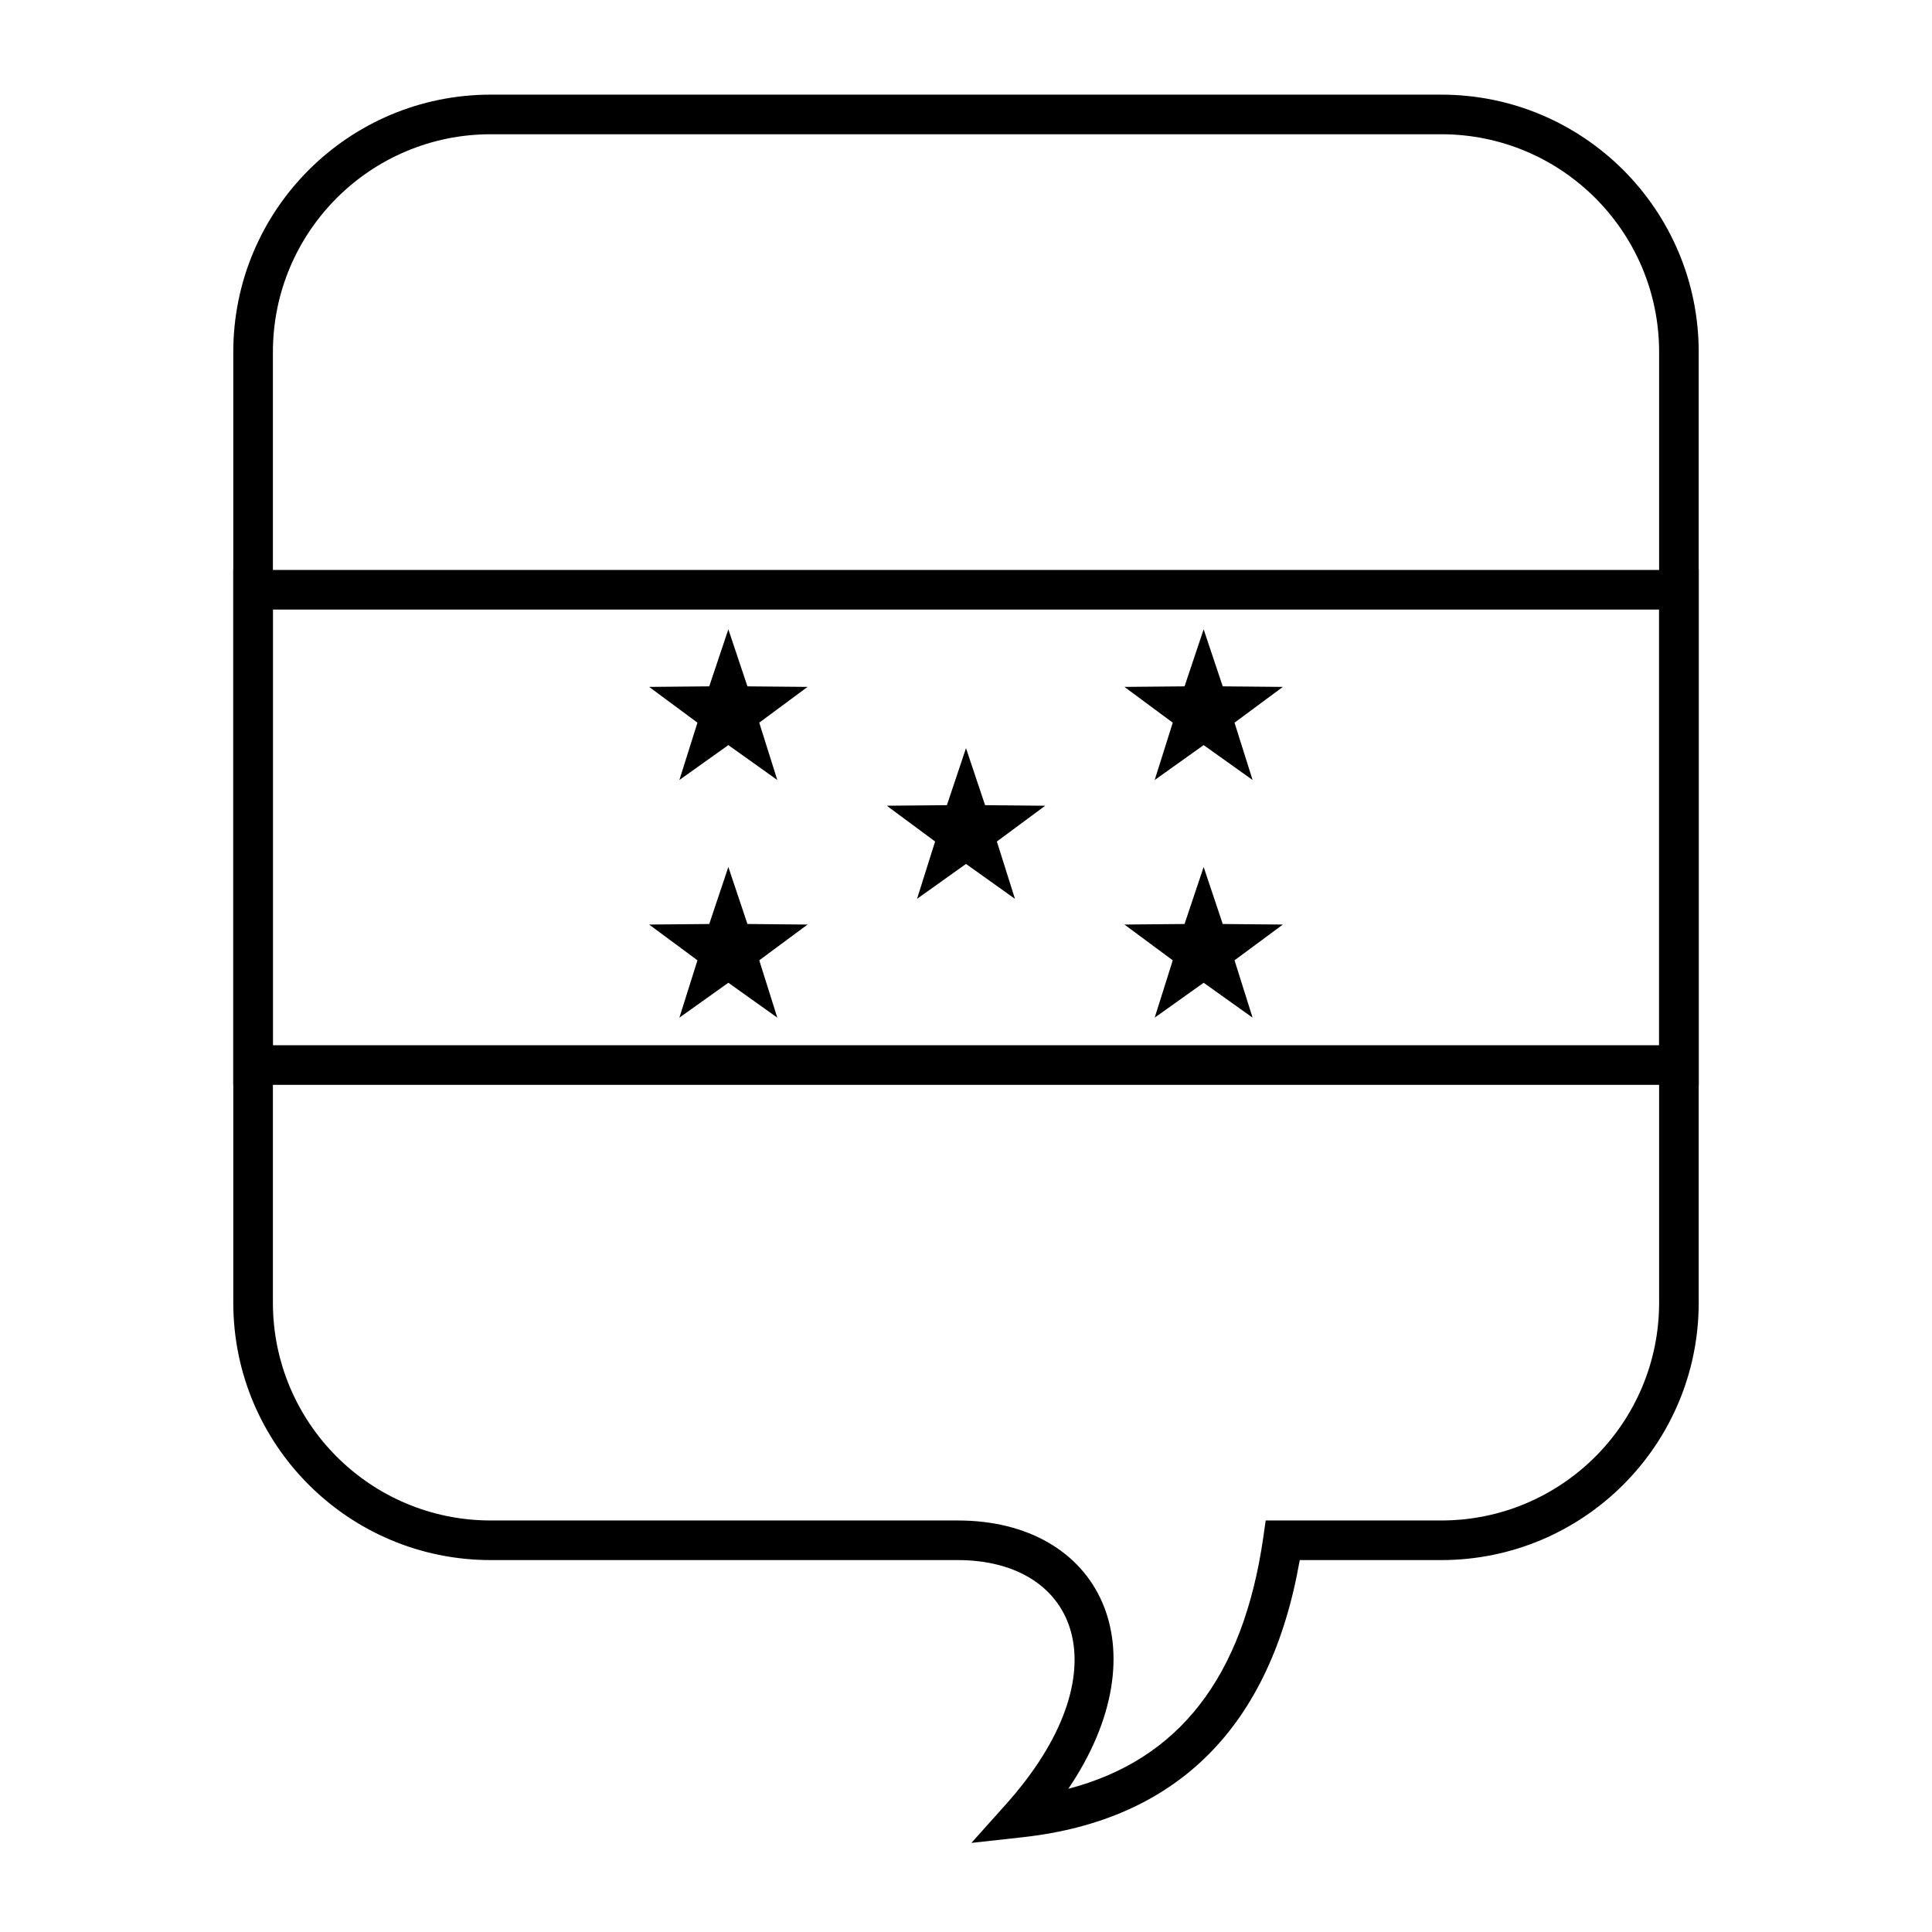
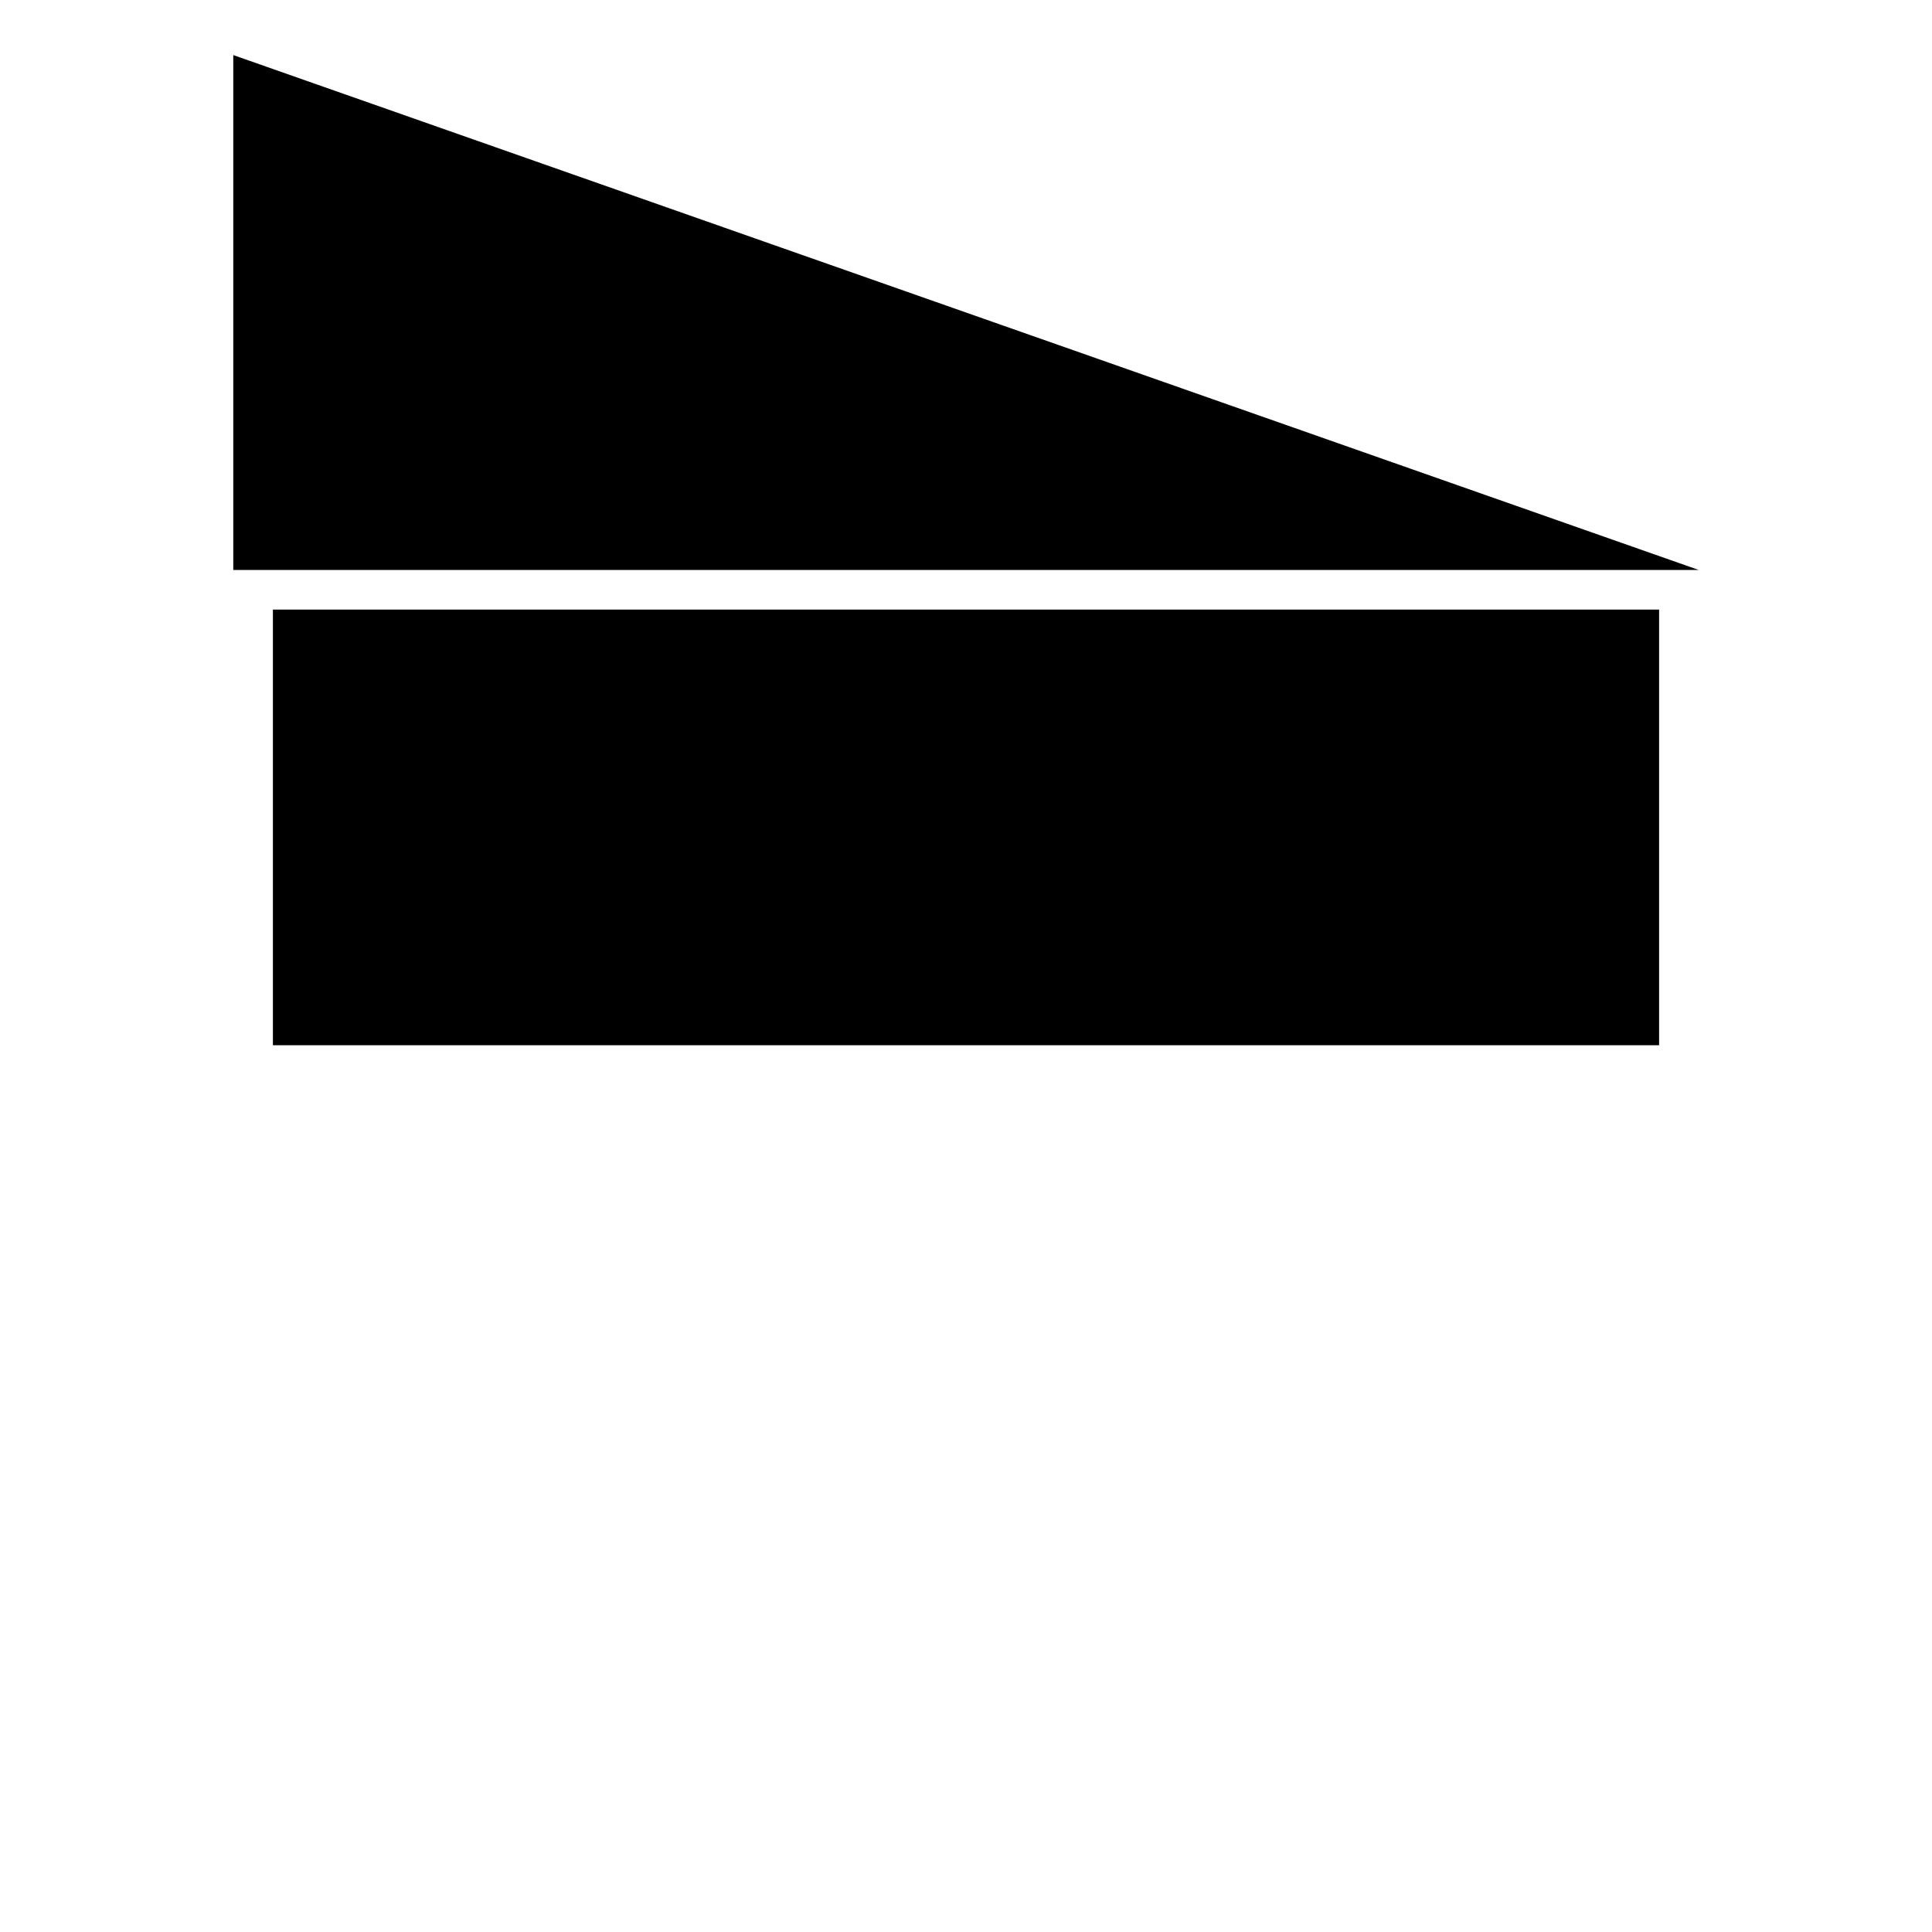
<svg xmlns="http://www.w3.org/2000/svg" fill="#000000" width="800px" height="800px" version="1.1" viewBox="144 144 512 512">
  <g>
-     <path d="m415.07 630.88-13.641 1.508 9.152-10.223c31.113-34.766 19.34-64.727-12.793-64.727h-123.74c-37.68 0-68.227-30.543-68.227-68.223v-251.91c0-37.68 30.547-68.223 68.227-68.223h251.9c37.68 0 68.227 30.543 68.227 68.223v251.91c0 37.68-30.547 68.223-68.227 68.223h-37.504c-7.676 44.039-32.383 68.906-73.379 73.441zm63.707-79.438 0.648-4.5h46.527c31.883 0 57.73-25.844 57.73-57.727v-251.91c0-31.883-25.848-57.727-57.73-57.727h-251.9c-31.883 0-57.73 25.844-57.73 57.727v251.91c0 31.883 25.848 57.727 57.73 57.727h123.74c37.777 0 54.488 33.879 29.328 71.105 29.285-7.652 46.32-29.57 51.66-66.605z" />
-     <path d="m216.32 305.54v115.46h367.36v-115.46zm377.86-10.496v136.45h-388.36v-136.45z" />
-     <path d="m400 372.95-12.977 9.25 4.789-15.195-12.805-9.48 15.93-0.145 5.062-15.109 5.059 15.109 15.934 0.145-12.809 9.48 4.789 15.195z" />
+     <path d="m216.32 305.54v115.46h367.36v-115.46zm377.86-10.496h-388.36v-136.45z" />
    <path d="m337.02 341.46-12.977 9.25 4.789-15.195-12.805-9.48 15.93-0.145 5.062-15.109 5.059 15.109 15.934 0.145-12.805 9.48 4.785 15.195z" />
-     <path d="m462.98 341.46-12.977 9.25 4.789-15.195-12.805-9.48 15.93-0.145 5.062-15.109 5.059 15.109 15.93 0.145-12.805 9.48 4.789 15.195z" />
    <path d="m337.02 404.44-12.977 9.25 4.789-15.195-12.805-9.48 15.93-0.145 5.062-15.109 5.059 15.109 15.934 0.145-12.805 9.48 4.785 15.195z" />
    <path d="m462.98 404.44-12.977 9.25 4.789-15.195-12.805-9.48 15.93-0.145 5.062-15.109 5.059 15.109 15.93 0.145-12.805 9.48 4.789 15.195z" />
  </g>
</svg>